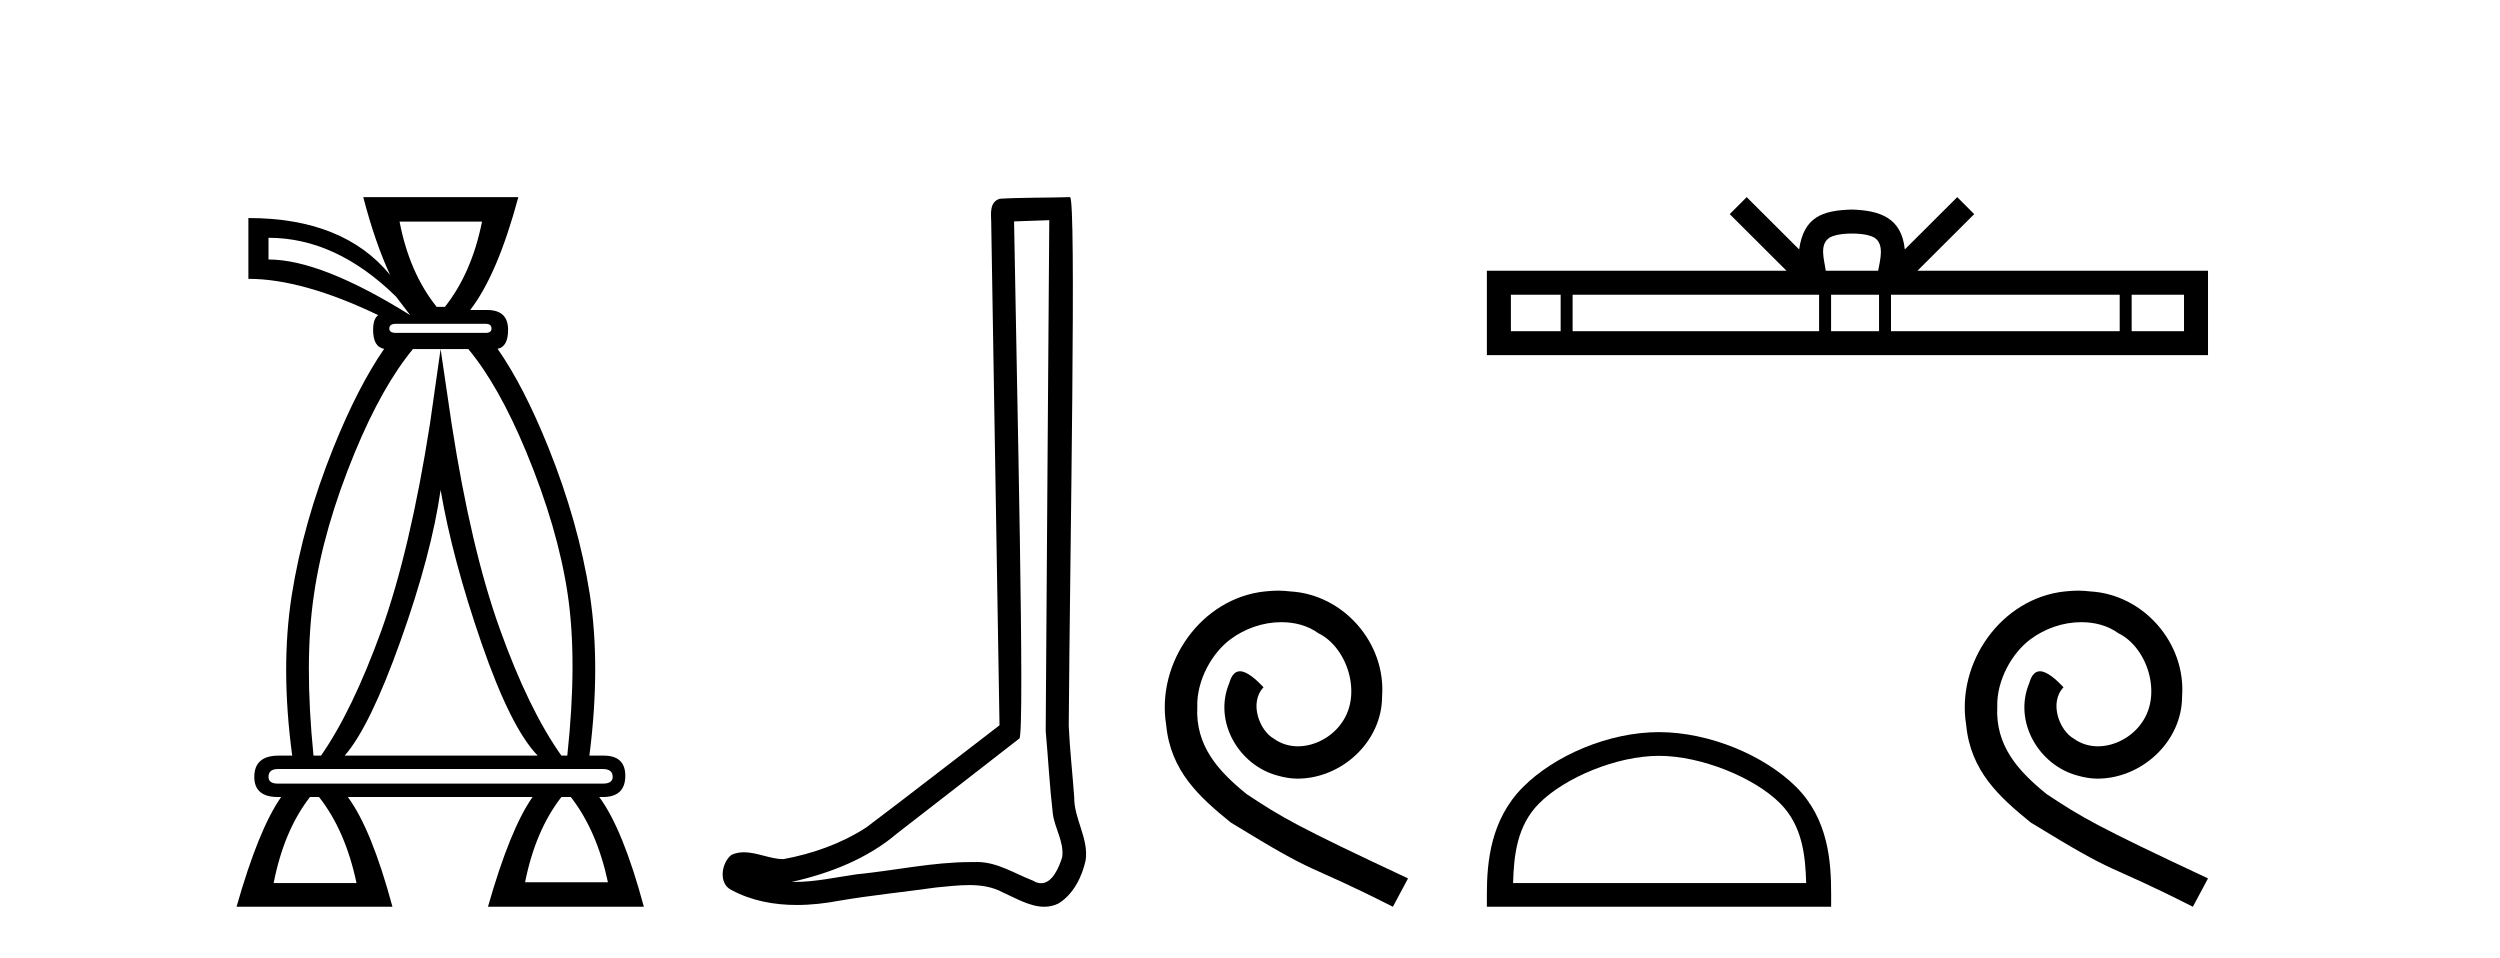
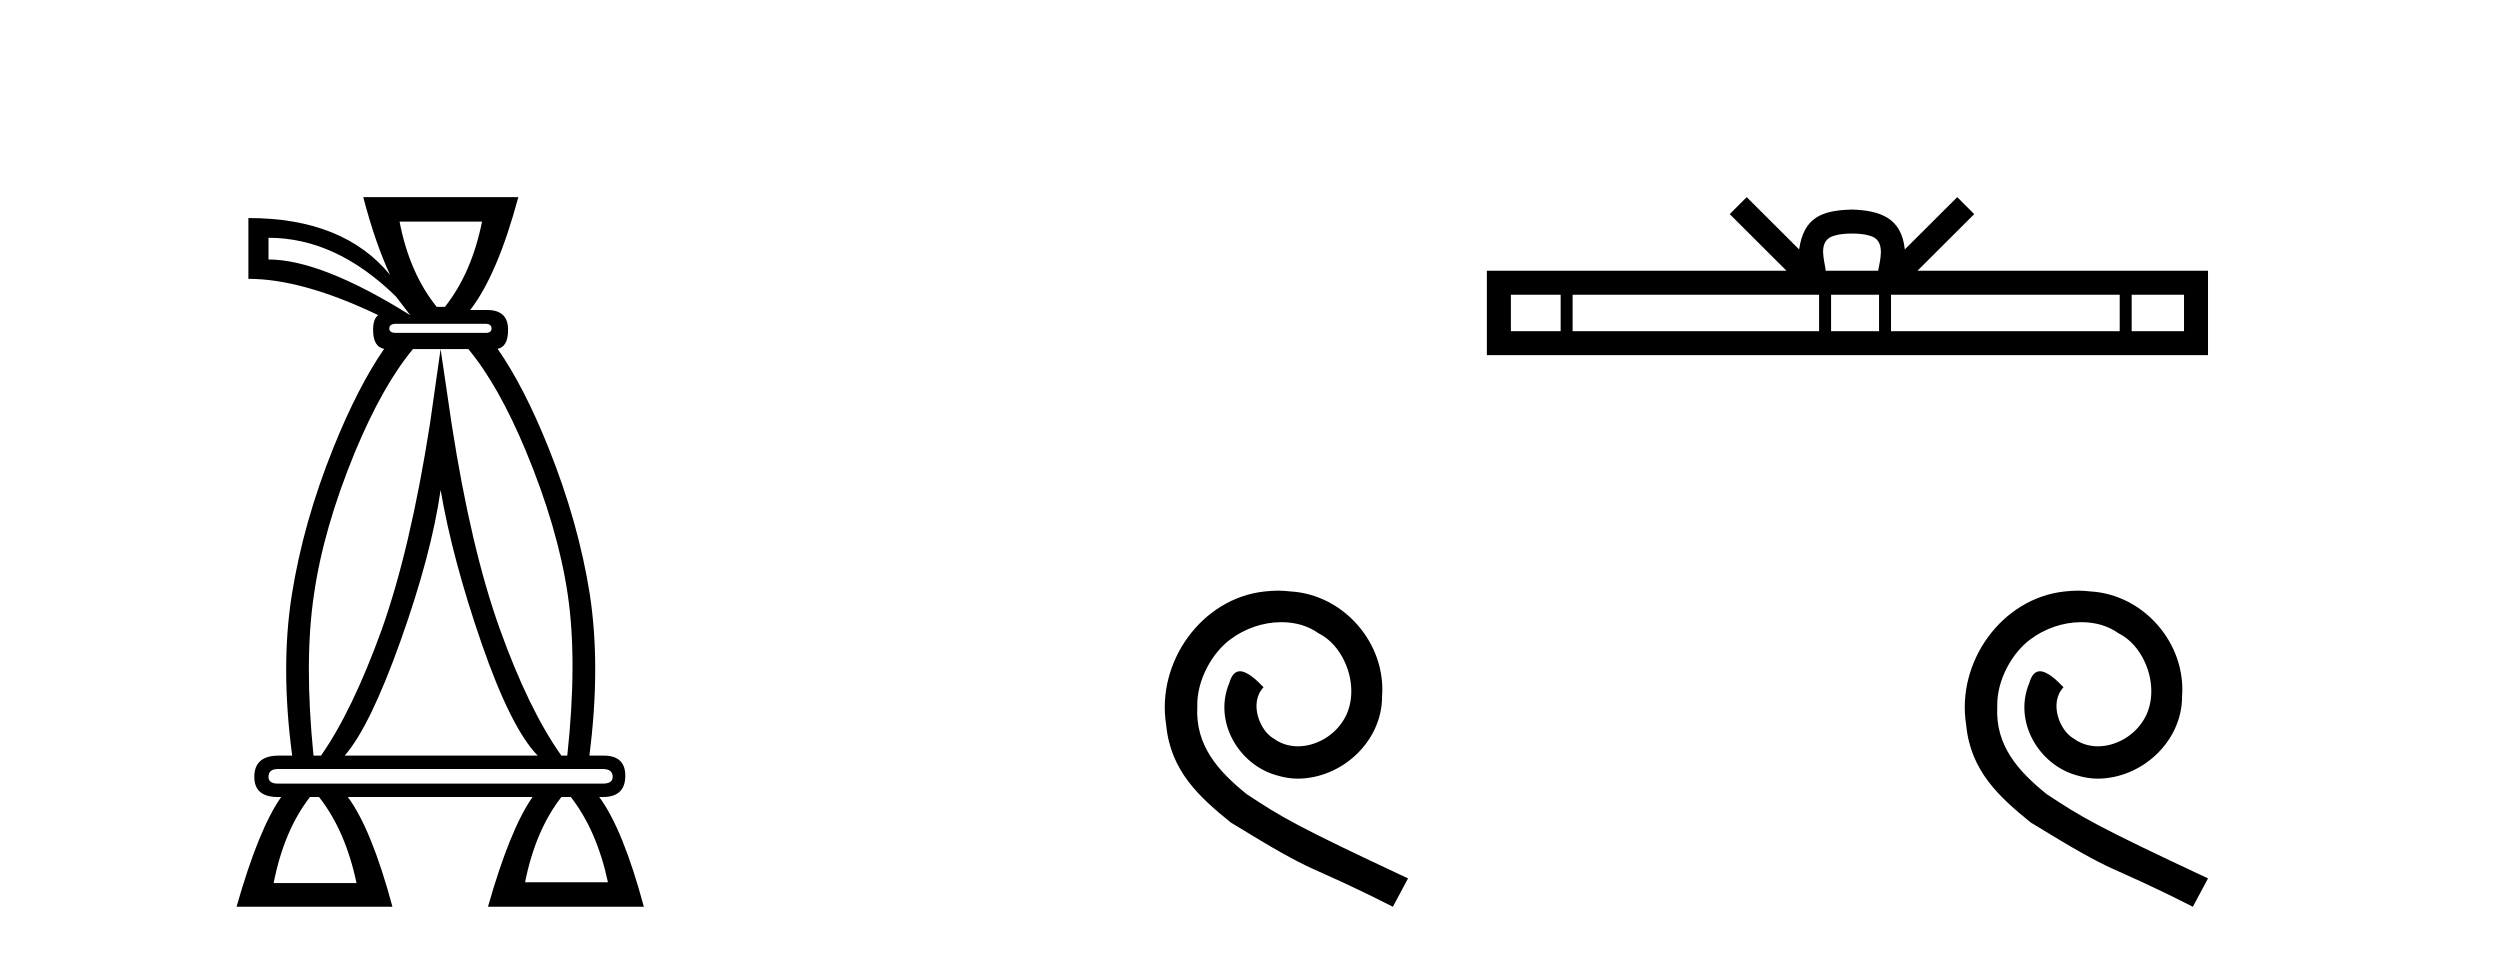
<svg xmlns="http://www.w3.org/2000/svg" width="107.0" height="41.0">
  <path d="M 20.631 9.484 Q 20.192 11.68 19.043 13.133 L 18.689 13.133 Q 17.523 11.68 17.101 9.484 ZM 11.492 10.177 Q 14.381 10.177 16.949 12.694 L 17.557 13.488 Q 13.739 11.106 11.492 11.106 L 11.492 10.177 ZM 20.783 13.859 Q 21.037 13.859 21.037 14.062 Q 21.037 14.248 20.783 14.248 L 16.949 14.248 Q 16.662 14.248 16.662 14.062 Q 16.662 13.859 16.949 13.859 ZM 18.858 14.94 L 18.401 18.15 Q 17.557 23.539 16.324 26.985 Q 15.074 30.431 13.739 32.34 L 13.418 32.34 Q 13.013 28.302 13.435 25.464 Q 13.84 22.626 15.192 19.349 Q 16.371 16.512 17.674 14.94 ZM 18.858 20.971 Q 19.364 23.927 20.614 27.542 Q 21.864 31.157 23.013 32.34 L 14.753 32.34 Q 15.834 31.106 17.151 27.407 Q 18.469 23.708 18.858 20.971 ZM 20.044 14.94 Q 21.331 16.484 22.506 19.299 Q 23.875 22.593 24.297 25.431 Q 24.719 28.268 24.28 32.34 L 24.027 32.34 Q 22.625 30.363 21.391 26.917 Q 20.158 23.488 19.331 18.15 L 18.858 14.94 ZM 25.8 32.914 Q 26.223 32.914 26.223 33.252 Q 26.223 33.539 25.8 33.539 L 11.898 33.539 Q 11.492 33.539 11.492 33.252 Q 11.492 32.914 11.898 32.914 ZM 24.432 34.113 Q 25.547 35.549 26.02 37.762 L 22.473 37.762 Q 22.912 35.549 24.027 34.113 ZM 13.655 34.113 Q 14.786 35.549 15.259 37.796 L 11.712 37.796 Q 12.151 35.549 13.266 34.113 ZM 15.547 8.437 Q 16.053 10.379 16.695 11.765 Q 14.702 9.332 10.631 9.332 L 10.631 11.934 Q 12.945 11.934 16.189 13.488 Q 15.969 13.64 15.969 14.113 Q 15.969 14.852 16.441 14.931 L 16.441 14.931 Q 15.312 16.57 14.263 19.18 Q 12.979 22.373 12.489 25.464 Q 11.999 28.556 12.506 32.34 L 11.932 32.34 Q 10.884 32.34 10.884 33.252 Q 10.884 34.113 11.898 34.113 L 12.033 34.113 Q 11.07 35.482 10.124 38.809 L 16.797 38.809 Q 15.901 35.482 14.888 34.113 L 22.793 34.113 Q 21.831 35.482 20.885 38.809 L 27.557 38.809 Q 26.662 35.482 25.648 34.113 L 25.8 34.113 Q 26.763 34.113 26.763 33.201 Q 26.763 32.34 25.834 32.34 L 25.226 32.34 Q 25.716 28.522 25.243 25.431 Q 24.753 22.339 23.469 19.147 Q 22.423 16.544 21.297 14.929 L 21.297 14.929 Q 21.746 14.844 21.746 14.113 Q 21.746 13.268 20.851 13.268 L 20.124 13.268 Q 21.29 11.765 22.185 8.437 Z" style="fill:#000000;stroke:none" />
-   <path d="M 44.909 9.424 C 44.859 16.711 44.801 23.997 44.756 31.284 C 44.862 32.464 44.924 33.649 45.061 34.826 C 45.142 35.455 45.552 36.041 45.462 36.685 C 45.329 37.12 45.043 37.802 44.56 37.802 C 44.453 37.802 44.336 37.769 44.209 37.691 C 43.428 37.391 42.683 36.894 41.822 36.894 C 41.774 36.894 41.726 36.895 41.678 36.898 C 41.635 36.898 41.593 36.897 41.55 36.897 C 39.913 36.897 38.304 37.259 36.679 37.418 C 35.791 37.544 34.907 37.747 34.007 37.747 C 33.969 37.747 33.931 37.746 33.893 37.745 C 35.517 37.378 37.122 36.757 38.402 35.665 C 40.145 34.31 41.893 32.963 43.632 31.604 C 43.868 31.314 43.52 16.507 43.402 9.476 C 43.905 9.459 44.407 9.441 44.909 9.424 ZM 45.795 8.437 C 45.794 8.437 45.794 8.437 45.794 8.437 C 44.934 8.465 43.652 8.452 42.795 8.506 C 42.337 8.639 42.417 9.152 42.424 9.52 C 42.542 16.694 42.66 23.868 42.779 31.042 C 40.877 32.496 38.992 33.973 37.079 35.412 C 36.009 36.109 34.771 36.543 33.522 36.772 C 32.963 36.766 32.398 36.477 31.842 36.477 C 31.663 36.477 31.486 36.507 31.309 36.586 C 30.88 36.915 30.732 37.817 31.307 38.093 C 32.171 38.557 33.133 38.733 34.102 38.733 C 34.714 38.733 35.328 38.663 35.922 38.55 C 37.303 38.315 38.697 38.178 40.083 37.982 C 40.539 37.942 41.012 37.881 41.478 37.881 C 41.982 37.881 42.478 37.953 42.933 38.201 C 43.48 38.444 44.085 38.809 44.694 38.809 C 44.898 38.809 45.102 38.768 45.305 38.668 C 45.944 38.27 46.313 37.528 46.468 36.81 C 46.597 35.873 45.964 35.044 45.976 34.114 C 45.903 33.096 45.787 32.08 45.742 31.061 C 45.793 23.698 46.078 8.437 45.795 8.437 Z" style="fill:#000000;stroke:none" />
  <path d="M 54.695 25.279 C 54.507 25.279 54.319 25.297 54.131 25.314 C 51.415 25.604 49.484 28.354 49.911 31.019 C 50.099 33.001 51.329 34.111 52.679 35.205 C 56.693 37.665 55.566 36.759 59.615 38.809 L 60.264 37.596 C 55.446 35.341 54.865 34.983 53.362 33.992 C 52.132 33.001 51.158 31.908 51.244 30.251 C 51.21 29.106 51.893 27.927 52.662 27.364 C 53.277 26.902 54.063 26.629 54.831 26.629 C 55.412 26.629 55.959 26.766 56.437 27.107 C 57.65 27.705 58.316 29.687 57.428 30.934 C 57.018 31.532 56.283 31.942 55.549 31.942 C 55.19 31.942 54.831 31.839 54.524 31.617 C 53.909 31.276 53.448 30.08 54.08 29.414 C 53.789 29.106 53.379 28.73 53.072 28.73 C 52.867 28.73 52.713 28.884 52.61 29.243 C 51.927 30.883 53.02 32.745 54.66 33.189 C 54.951 33.274 55.241 33.326 55.532 33.326 C 57.411 33.326 59.153 31.754 59.153 29.807 C 59.324 27.534 57.513 25.45 55.241 25.314 C 55.07 25.297 54.883 25.279 54.695 25.279 Z" style="fill:#000000;stroke:none" />
  <path d="M 79.264 9.996 C 79.765 9.996 80.066 10.081 80.222 10.17 C 80.676 10.46 80.459 11.153 80.386 11.587 L 78.142 11.587 C 78.088 11.144 77.843 10.467 78.307 10.17 C 78.463 10.081 78.764 9.996 79.264 9.996 ZM 66.796 12.614 L 66.796 14.174 L 64.666 14.174 L 64.666 12.614 ZM 77.857 12.614 L 77.857 14.174 L 67.308 14.174 L 67.308 12.614 ZM 80.423 12.614 L 80.423 14.174 L 78.37 14.174 L 78.37 12.614 ZM 90.723 12.614 L 90.723 14.174 L 80.935 14.174 L 80.935 12.614 ZM 93.476 12.614 L 93.476 14.174 L 91.235 14.174 L 91.235 12.614 ZM 74.758 8.437 L 74.032 9.164 L 76.461 11.587 L 63.638 11.587 L 63.638 15.201 L 94.503 15.201 L 94.503 11.587 L 82.068 11.587 L 84.496 9.164 L 83.77 8.437 L 81.525 10.676 C 81.39 9.319 80.46 9.007 79.264 8.969 C 77.986 9.003 77.202 9.292 77.003 10.676 L 74.758 8.437 Z" style="fill:#000000;stroke:none" />
-   <path d="M 71.006 32.35 C 72.818 32.35 75.086 33.281 76.184 34.378 C 77.144 35.339 77.27 36.612 77.305 37.795 L 64.76 37.795 C 64.795 36.612 64.92 35.339 65.881 34.378 C 66.978 33.281 69.193 32.35 71.006 32.35 ZM 71.006 31.335 C 68.856 31.335 66.542 32.329 65.187 33.684 C 63.796 35.075 63.638 36.906 63.638 38.275 L 63.638 38.809 L 78.373 38.809 L 78.373 38.275 C 78.373 36.906 78.268 35.075 76.878 33.684 C 75.522 32.329 73.155 31.335 71.006 31.335 Z" style="fill:#000000;stroke:none" />
  <path d="M 88.934 25.279 C 88.746 25.279 88.558 25.297 88.371 25.314 C 85.654 25.604 83.724 28.354 84.151 31.019 C 84.339 33.001 85.569 34.111 86.918 35.205 C 90.933 37.665 89.806 36.759 93.854 38.809 L 94.503 37.596 C 89.686 35.341 89.105 34.983 87.602 33.992 C 86.372 33.001 85.398 31.908 85.483 30.251 C 85.449 29.106 86.133 27.927 86.901 27.364 C 87.516 26.902 88.302 26.629 89.071 26.629 C 89.652 26.629 90.198 26.766 90.677 27.107 C 91.89 27.705 92.556 29.687 91.668 30.934 C 91.258 31.532 90.523 31.942 89.788 31.942 C 89.43 31.942 89.071 31.839 88.763 31.617 C 88.148 31.276 87.687 30.08 88.319 29.414 C 88.029 29.106 87.619 28.73 87.311 28.73 C 87.106 28.73 86.953 28.884 86.85 29.243 C 86.167 30.883 87.26 32.745 88.9 33.189 C 89.191 33.274 89.481 33.326 89.771 33.326 C 91.651 33.326 93.393 31.754 93.393 29.807 C 93.564 27.534 91.753 25.45 89.481 25.314 C 89.31 25.297 89.122 25.279 88.934 25.279 Z" style="fill:#000000;stroke:none" />
</svg>